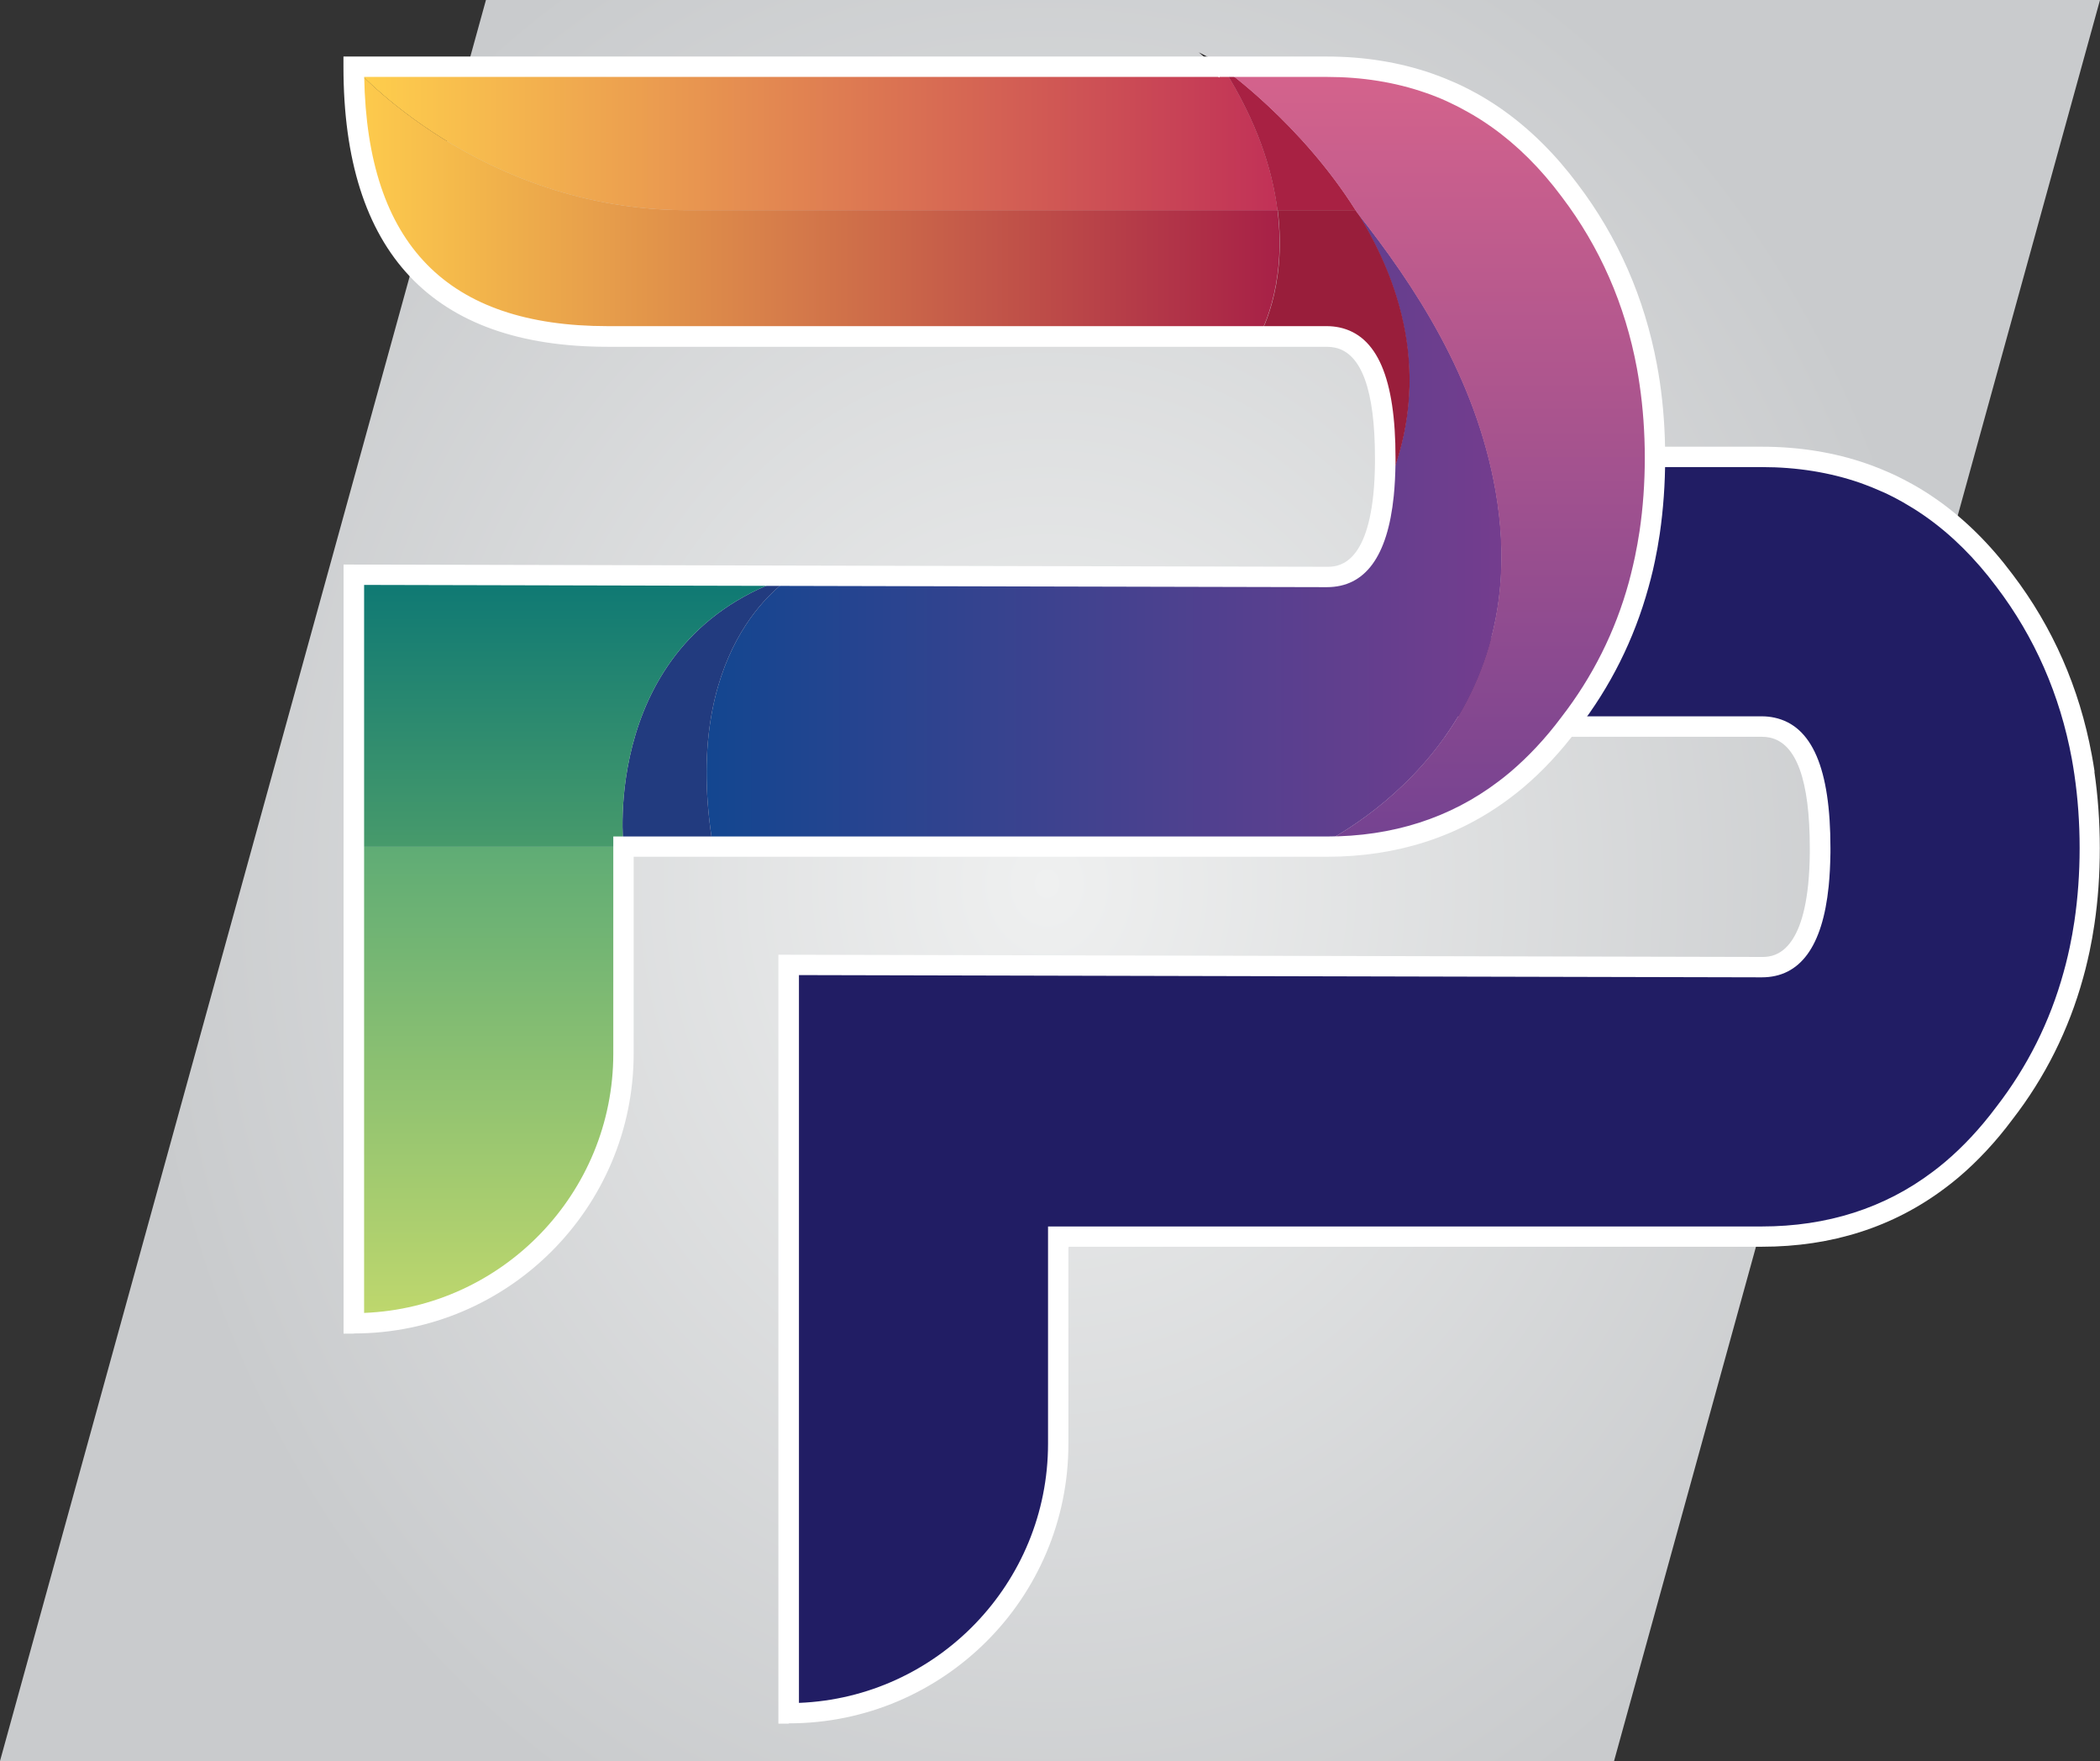
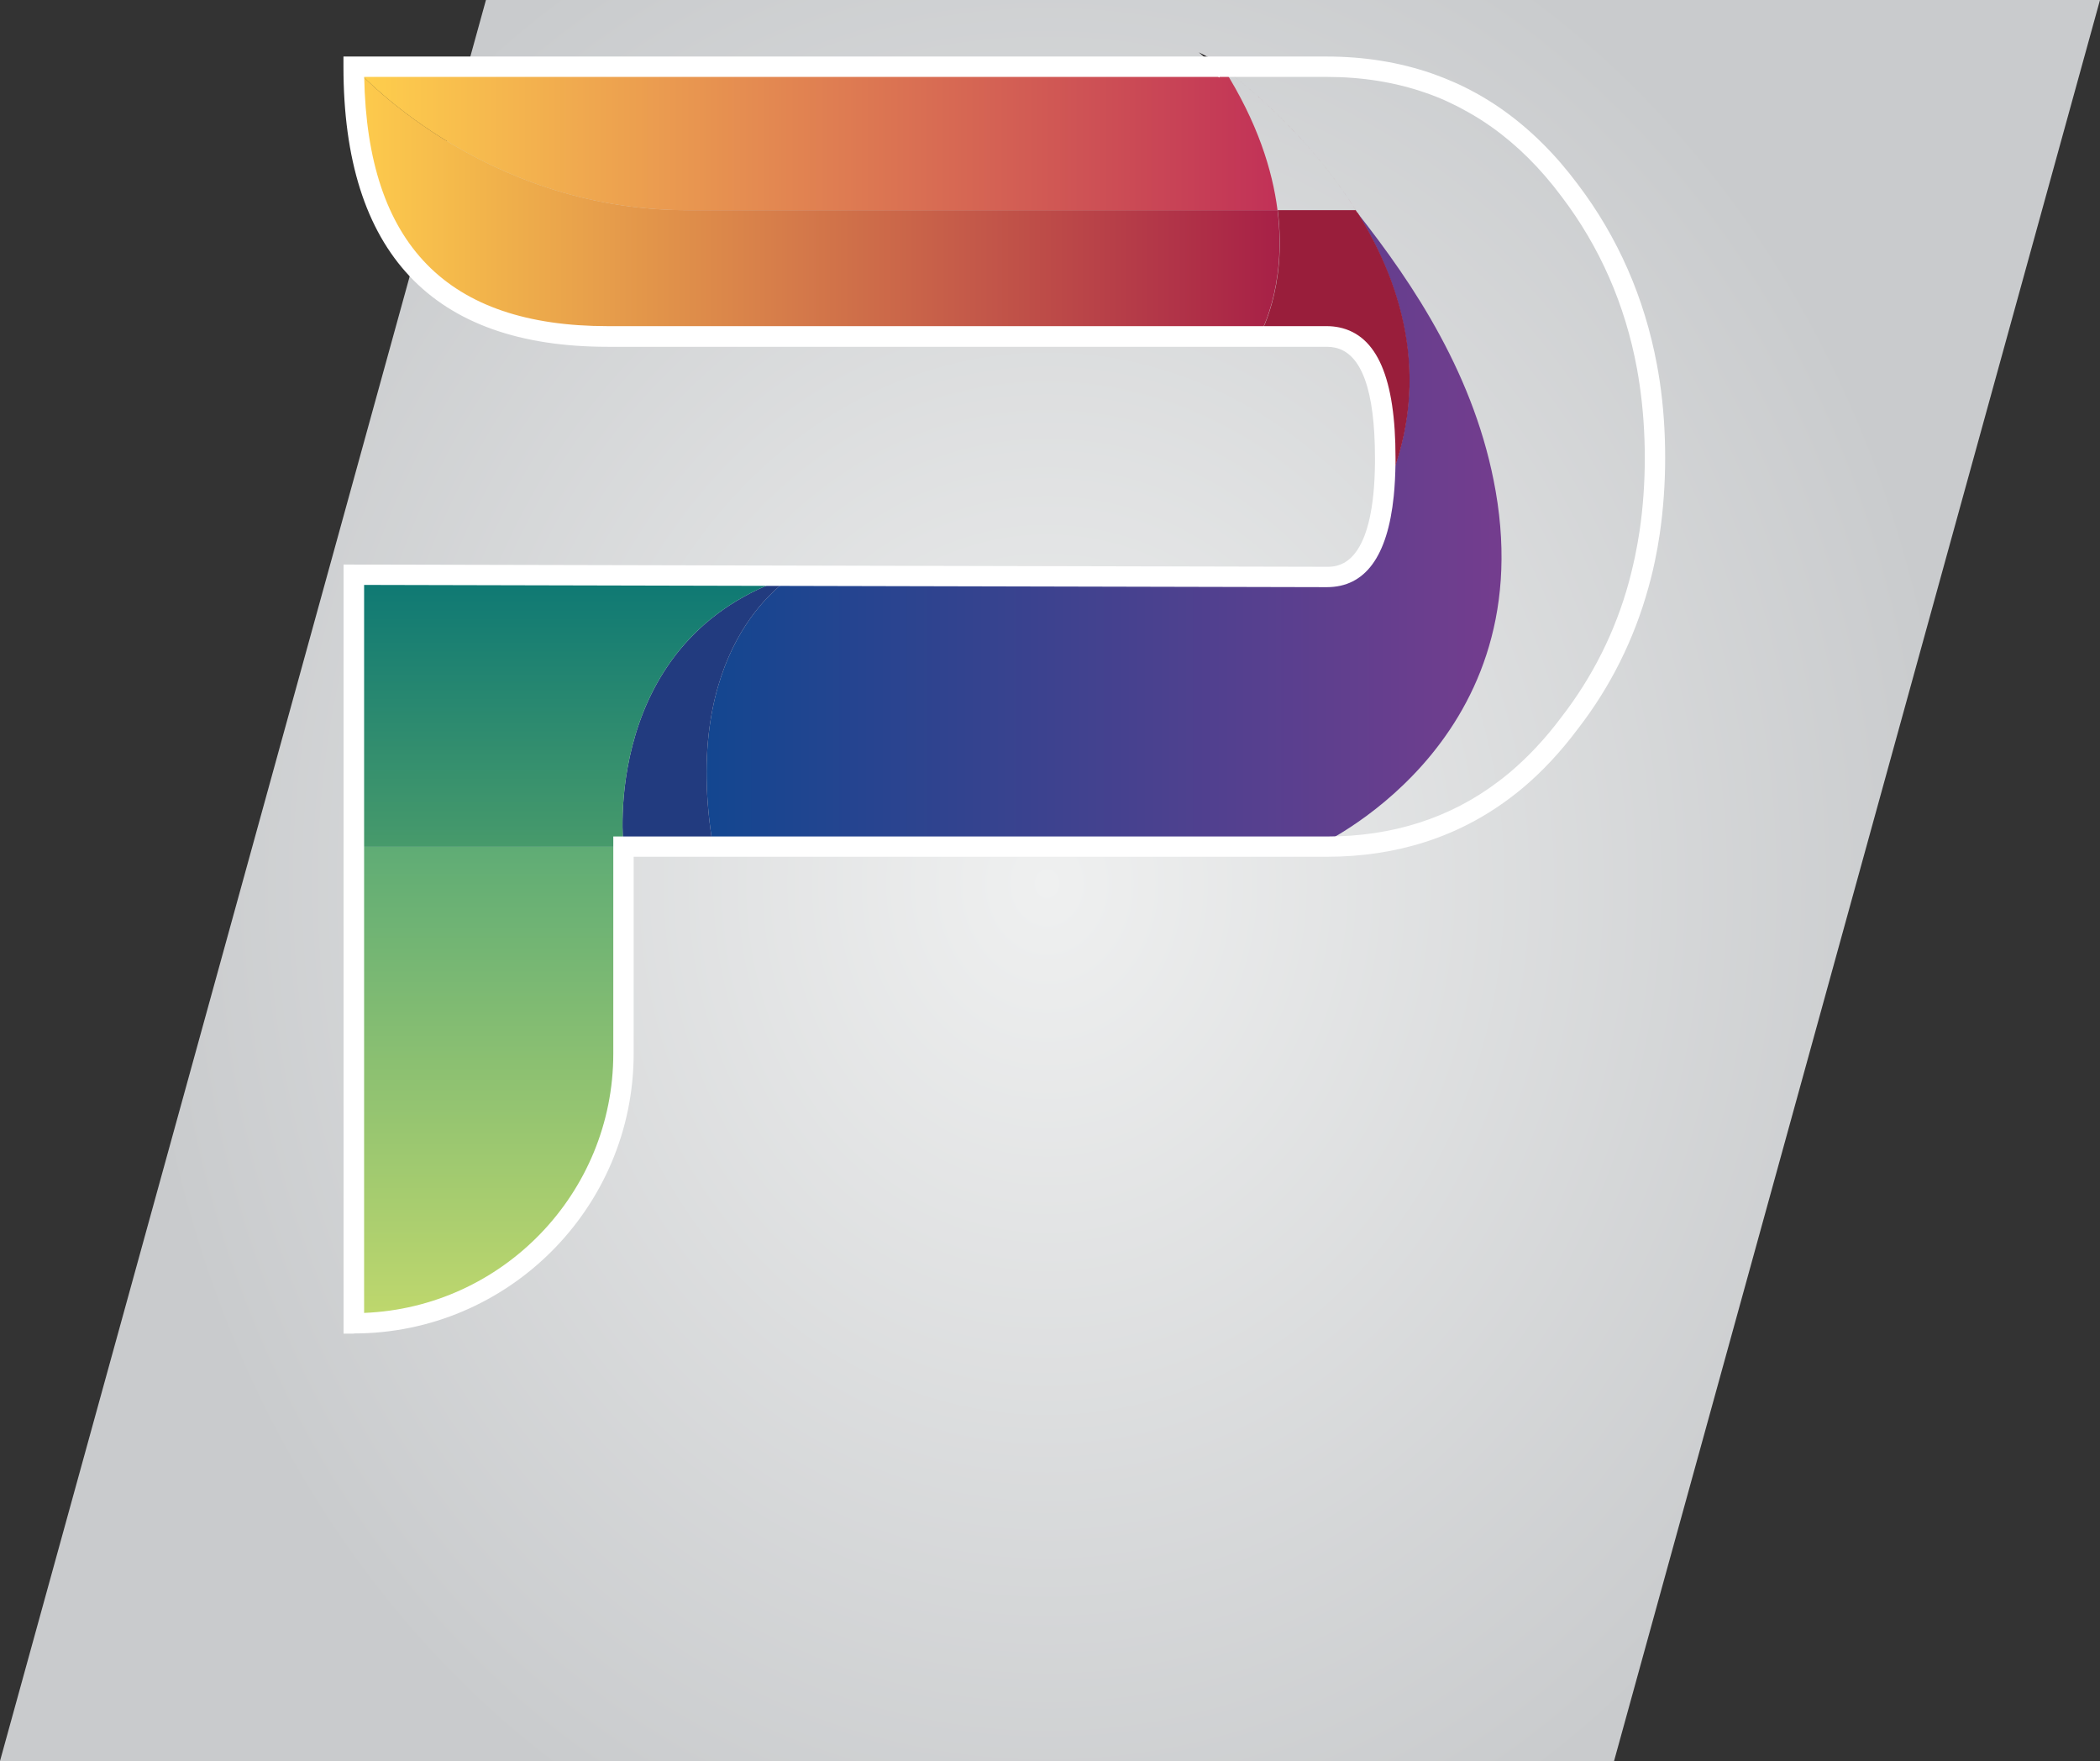
<svg xmlns="http://www.w3.org/2000/svg" id="Capa_2" data-name="Capa 2" viewBox="0 0 224.76 188.44">
  <rect x="0" y="0" width="224.76" height="188.44" fill="#333333" stroke="none" />
  <defs>
    <style>      .cls-1 {        fill: #fff;      }      .cls-2 {        fill: url(#Degradado_sin_nombre_29);      }      .cls-3 {        fill: url(#Degradado_sin_nombre_11);      }      .cls-4 {        fill: #223b7f;      }      .cls-5 {        fill: url(#Degradado_sin_nombre_10);      }      .cls-6 {        fill: url(#Degradado_sin_nombre_22);      }      .cls-7 {        fill: url(#Degradado_sin_nombre_14);      }      .cls-8 {        fill: #211e1f;      }      .cls-9 {        clip-path: url(#clippath);      }      .cls-10 {        fill: none;      }      .cls-11 {        fill: #a82143;      }      .cls-12 {        fill: #211d64;      }      .cls-13 {        fill: #991e3b;      }      .cls-14 {        fill: url(#Degradado_sin_nombre_26);      }      .cls-15 {        fill: url(#Degradado_sin_nombre_12);      }    </style>
    <radialGradient id="Degradado_sin_nombre_12" data-name="Degradado sin nombre 12" cx="91.89" cy="80.25" fx="91.89" fy="80.25" r="87.45" gradientTransform="translate(9.15 -9.76) scale(1.12 1.3)" gradientUnits="userSpaceOnUse">
      <stop offset="0" stop-color="#eff0f0" />
      <stop offset="1" stop-color="#c9cbcd" />
    </radialGradient>
    <clipPath id="clippath">
-       <path class="cls-10" d="m224.18,82.56h0c-.09-.6-.19-1.19-.3-1.78-1.32-7.16-4.17-13.66-8.48-19.32-2.38-3.19-5.06-5.85-7.98-7.92l-.32-.22c-.77-.54-1.58-1.04-2.4-1.5-.31-.17-.62-.34-.93-.5l-.4-.2c-.31-.16-.62-.31-.94-.45l-.22-.1c-.34-.15-.69-.3-1.04-.44-.26-.1-.52-.2-.78-.3-.2-.08-.41-.15-.61-.22-3.45-1.2-7.23-1.81-11.24-1.81h-18.13l-16.39,31.06h34.51c.31,0,.61.03.89.09,2.83.61,4.27,4.58,4.27,11.8v.56c-.02,1.2-.08,2.31-.18,3.32-.79,7.77-3.94,7.77-4.98,7.77l-105.24-.24v82.3h1.1c16.52,0,29.96-13.44,29.96-29.96v-21.05h74.18c7.5,0,14.11-2.12,19.65-6.31.2-.15.4-.31.6-.46.25-.2.5-.41.75-.61,2.1-1.77,4.07-3.88,5.84-6.26,3.5-4.51,6.05-9.61,7.58-15.16.09-.31.17-.62.25-.93.16-.62.3-1.26.44-1.89.2-.96.38-1.94.52-2.91.39-2.61.58-5.35.58-8.16s-.2-5.56-.58-8.17Z" />
-     </clipPath>
+       </clipPath>
    <linearGradient id="Degradado_sin_nombre_22" data-name="Degradado sin nombre 22" x1="75.63" y1="56.68" x2="160.71" y2="56.68" gradientUnits="userSpaceOnUse">
      <stop offset="0" stop-color="#134690" />
      <stop offset="1" stop-color="#743d8e" />
    </linearGradient>
    <linearGradient id="Degradado_sin_nombre_11" data-name="Degradado sin nombre 11" x1="37.87" y1="21.58" x2="136.95" y2="21.58" gradientUnits="userSpaceOnUse">
      <stop offset="0" stop-color="#fecc4c" />
      <stop offset="1" stop-color="#a72047" />
    </linearGradient>
    <linearGradient id="Degradado_sin_nombre_10" data-name="Degradado sin nombre 10" x1="37.87" y1="14.82" x2="136.73" y2="14.82" gradientUnits="userSpaceOnUse">
      <stop offset="0" stop-color="#ffd04c" />
      <stop offset="1" stop-color="#c13157" />
    </linearGradient>
    <linearGradient id="Degradado_sin_nombre_14" data-name="Degradado sin nombre 14" x1="154.03" y1="90.61" x2="154.03" y2="7.15" gradientUnits="userSpaceOnUse">
      <stop offset="0" stop-color="#744291" />
      <stop offset="1" stop-color="#d5638c" />
    </linearGradient>
    <linearGradient id="Degradado_sin_nombre_26" data-name="Degradado sin nombre 26" x1="52.3" y1="141.61" x2="52.3" y2="90.61" gradientUnits="userSpaceOnUse">
      <stop offset="0" stop-color="#c0d86d" />
      <stop offset="1" stop-color="#5fac75" />
    </linearGradient>
    <linearGradient id="Degradado_sin_nombre_29" data-name="Degradado sin nombre 29" x1="61.36" y1="90.61" x2="61.36" y2="61.51" gradientUnits="userSpaceOnUse">
      <stop offset="0" stop-color="#479a6b" />
      <stop offset="1" stop-color="#0d7874" />
    </linearGradient>
  </defs>
  <g id="Capa_1-2" data-name="Capa 1">
    <polygon class="cls-15" points="172.75 188.44 0 188.44 52.01 0 224.76 0 172.75 188.44" />
    <g>
      <g class="cls-9">
        <g>
          <g>
            <path class="cls-12" d="m177.49,49.05s0,0,0,0c0,0,0,0,0,0Z" />
            <polygon class="cls-8" points="177.24 49.31 177.75 48.79 177.75 48.79 177.24 49.31" />
          </g>
          <path class="cls-12" d="m187.39,132.34s24-10.68,19.23-38.04c-2.13-12.25-8.76-22.13-14.81-29.81,4.97,8.03,8.12,18.59,2.81,30.23-.59,5.84-2.62,8.76-6.07,8.76l-57.09-.13c-1.14.69-12.13,7.94-8.6,28.99h64.53Z" />
          <path class="cls-12" d="m181.26,77.74s3.07-5.12,2.01-13.52h-63.13c-22.27,0-35.73-15.34-35.73-15.34h0c0,19.24,9.06,28.86,27.18,28.86h69.68Z" />
          <path class="cls-12" d="m131.46,103.34h-.08c-20.69,6.56-18.11,28.99-18.11,28.99h9.59c-3.53-21.05,7.46-28.3,8.6-28.99Z" />
-           <path class="cls-12" d="m120.13,64.22h63.13c-.54-4.28-2.15-9.42-5.78-15.17l.51-.16h-93.58s13.46,15.34,35.73,15.34Z" />
          <path class="cls-12" d="m191.81,64.49s0,0,0-.01c-5.78-9.33-14.03-15.23-14.31-15.43,0,0,0,0,0,0,0,0,0,0,0,0,0,0,8.27,5.83,14.15,15.17-.01,0-.02,0-.03,0h-8.33c1.06,8.41-2.01,13.52-2.01,13.52h7.29c.39,0,.76.04,1.12.11,3.42.74,5.14,5.03,5.14,12.87,0,.17,0,.35,0,.52,0,.02,0,.04,0,.05-.01,1.23-.07,2.37-.18,3.42,5.31-11.65,2.17-22.21-2.81-30.23Z" />
          <g>
            <path class="cls-12" d="m177.48,49.04s0,0,0,0c0,0,0,0,0,0Z" />
            <polygon class="cls-8" points="177.33 49.37 177.23 49.3 175.64 47.72 177.71 48.76 177.61 48.92 177.74 48.79 177.61 48.92 177.33 49.37" />
          </g>
          <path class="cls-12" d="m191.6,64.22s.02,0,.03,0c-5.88-9.33-14.15-15.17-14.15-15.17,3.63,5.75,5.24,10.89,5.78,15.17h8.33Z" />
          <path class="cls-12" d="m223.09,82.72c-.09-.59-.18-1.17-.29-1.74-1.3-7.02-4.05-13.31-8.28-18.86-2.32-3.11-4.9-5.67-7.74-7.68-.1-.07-.2-.14-.3-.21-.75-.52-1.52-1-2.31-1.45-.3-.17-.6-.33-.9-.48-.13-.07-.26-.13-.38-.19-.3-.15-.6-.29-.91-.43-.07-.03-.14-.07-.22-.1-.33-.15-.66-.29-1-.43-.25-.1-.5-.2-.75-.29-.2-.07-.39-.14-.59-.21-3.35-1.16-6.98-1.75-10.88-1.75h-10.56l-.51.16s0,0,0,0c0,0,0,0,0,0,.27.19,8.53,6.1,14.32,15.44,6.06,7.69,12.68,17.57,14.81,29.81,4.77,27.36-19.23,38.04-19.23,38.04h1.16c7.29,0,13.62-2.03,18.99-6.09.19-.15.39-.3.58-.45.24-.19.49-.39.73-.59,2.04-1.72,3.93-3.75,5.68-6.09,3.43-4.42,5.89-9.34,7.39-14.78.08-.3.16-.61.24-.91.15-.61.3-1.23.43-1.85.2-.93.37-1.88.51-2.84.38-2.57.57-5.23.57-8s-.19-5.44-.57-8.01Z" />
          <path class="cls-12" d="m84.41,183.34h0c15.94,0,28.86-12.92,28.86-28.86v-22.14h-28.86v51Z" />
          <path class="cls-12" d="m131.38,103.34l-46.97-.11v29.1h28.86s-2.58-22.44,18.11-28.99Z" />
        </g>
        <g>
          <path class="cls-12" d="m223.09,82.72c-.09-.59-.18-1.17-.29-1.74-1.3-7.02-4.05-13.31-8.28-18.86-2.32-3.11-4.9-5.67-7.74-7.68-.1-.07-.2-.14-.3-.21-.75-.52-1.52-1-2.31-1.45-.3-.17-.6-.33-.9-.48-.13-.07-.26-.13-.38-.19-.3-.15-.6-.29-.91-.43-.07-.03-.14-.07-.22-.1-.33-.15-.66-.29-1-.43-.25-.1-.5-.2-.75-.29-.2-.07-.39-.14-.59-.21-3.35-1.16-6.98-1.75-10.88-1.75h-104.14c0,19.24,9.06,28.86,27.18,28.86h76.96c.39,0,.76.04,1.12.11,3.42.74,5.14,5.03,5.14,12.87,0,.17,0,.35,0,.52,0,.02,0,.04,0,.05-.01,1.23-.07,2.37-.18,3.42-.59,5.84-2.62,8.76-6.07,8.76l-57.09-.13h-.08s-46.97-.11-46.97-.11v80.1h0c15.94,0,28.86-12.92,28.86-28.86v-22.14h75.28c7.29,0,13.62-2.03,18.99-6.09.19-.15.39-.3.58-.45.24-.19.49-.39.73-.59,2.04-1.72,3.93-3.75,5.68-6.09,3.43-4.42,5.89-9.34,7.39-14.78.08-.3.16-.61.24-.91.15-.61.3-1.23.43-1.85.2-.93.37-1.88.51-2.84.38-2.57.57-5.23.57-8s-.19-5.44-.57-8.01Zm-45.52-33.61s-.02-.01-.02-.02c0,0,.02.01.03.02,0,0,0,0,0,0Z" />
          <path class="cls-1" d="m84.41,184.44h-1.1v-82.3l105.24.24c1.03,0,4.19,0,4.98-7.77.1-1.02.16-2.13.17-3.32v-.56c0-7.22-1.43-11.19-4.27-11.8-.28-.06-.58-.09-.89-.09h-76.96c-18.76,0-28.27-10.08-28.27-29.96v-1.1h105.24c4,0,7.78.61,11.24,1.81.2.07.41.15.62.22.26.09.52.2.78.3.35.14.69.29,1.04.44l.23.1c.31.14.63.29.94.45l.34.17c.37.19.68.36.99.54.81.46,1.62.96,2.4,1.5l.31.22c2.92,2.07,5.61,4.74,7.98,7.92,4.3,5.66,7.16,12.17,8.48,19.32.11.59.21,1.18.3,1.78.39,2.62.58,5.37.58,8.17s-.2,5.55-.58,8.16c-.15.99-.32,1.97-.52,2.91-.13.64-.28,1.27-.44,1.89-.08.31-.16.62-.25.93-1.53,5.55-4.08,10.65-7.58,15.16-1.78,2.38-3.75,4.5-5.84,6.26-.25.21-.5.41-.75.61-.2.16-.4.31-.6.46-5.54,4.19-12.15,6.31-19.65,6.31h-74.18v21.04c0,16.52-13.44,29.96-29.96,29.96Zm1.1-80.1v77.88c14.8-.58,26.66-12.8,26.66-27.74v-23.24h76.38c7.01,0,13.18-1.97,18.33-5.87.19-.14.37-.29.56-.43.23-.19.47-.38.7-.57,1.97-1.66,3.82-3.65,5.51-5.91,3.33-4.3,5.76-9.14,7.21-14.41.08-.29.16-.59.24-.89.15-.59.29-1.19.42-1.8.19-.9.36-1.83.5-2.78.37-2.5.56-5.14.56-7.84s-.19-5.34-.56-7.85h0c-.08-.57-.18-1.14-.28-1.71-1.26-6.81-3.97-13.01-8.07-18.4-2.25-3.01-4.77-5.52-7.5-7.45l-.3-.21c-.72-.5-1.47-.96-2.22-1.39-.29-.16-.58-.32-.86-.47l-.36-.18c-.29-.15-.58-.29-.88-.42l-.21-.09c-.32-.14-.64-.28-.96-.41-.24-.1-.48-.19-.72-.28-.19-.07-.38-.14-.57-.21-3.23-1.12-6.76-1.69-10.52-1.69h-11.31l-.06.15-.29-.15h-91.38c.33,17.94,8.87,26.67,26.07,26.67h76.96c.47,0,.92.05,1.35.14,4.04.87,6,5.43,6,13.95v.52c-.02,1.31-.08,2.5-.19,3.58-.66,6.46-3.06,9.74-7.16,9.74l-103.04-.24Z" />
        </g>
      </g>
      <g>
        <path class="cls-8" d="m130.95,7.68v-.31l-.16.28-1.38-.69h1.65s.09.06.09.06l-.2.35v.32Zm0-.36l-.2.3.2-.3Z" />
        <path class="cls-6" d="m140.85,90.61s24-10.68,19.23-38.04c-2.13-12.25-8.76-22.13-14.81-29.81,4.97,8.03,8.12,18.59,2.81,30.23-.59,5.84-2.62,8.76-6.07,8.76l-57.09-.13c-1.14.69-12.13,7.94-8.6,28.99h64.53Z" />
        <path class="cls-3" d="m134.72,36.01s3.07-5.12,2.01-13.52h-63.13c-22.27,0-35.73-15.34-35.73-15.34h0c0,19.24,9.06,28.86,27.18,28.86h69.68Z" />
        <path class="cls-4" d="m84.92,61.62h-.08c-20.69,6.56-18.11,28.99-18.11,28.99h9.59c-3.53-21.05,7.46-28.3,8.6-28.99Z" />
        <path class="cls-5" d="m73.6,22.49h63.13c-.54-4.28-2.15-9.42-5.78-15.17l.51-.16H37.87s13.46,15.34,35.73,15.34Z" />
        <path class="cls-13" d="m145.27,22.76s0,0,0-.01c-5.78-9.33-14.03-15.23-14.31-15.43,0,0,0,0,0,0,0,0,0,0,0,0,0,0,8.27,5.83,14.15,15.17-.01,0-.02,0-.03,0h-8.33c1.06,8.41-2.01,13.52-2.01,13.52h7.29c.39,0,.76.04,1.12.11,3.42.74,5.14,5.03,5.14,12.87,0,.17,0,.35,0,.52,0,.02,0,.04,0,.05-.01,1.23-.07,2.37-.18,3.42,5.31-11.65,2.17-22.21-2.81-30.23Z" />
        <path class="cls-8" d="m130.78,7.64l.12-.25-.19.21-2.41-2,2.89,1.47-.29.31-.14.26Zm.15-.31l-.24.24.24-.24Z" />
-         <path class="cls-11" d="m145.06,22.49s.02,0,.03,0c-5.88-9.33-14.15-15.17-14.15-15.17,3.63,5.75,5.24,10.89,5.78,15.17h8.33Z" />
-         <path class="cls-7" d="m176.55,40.99c-.09-.59-.18-1.17-.29-1.74-1.3-7.02-4.05-13.31-8.28-18.86-2.32-3.11-4.9-5.67-7.74-7.68-.1-.07-.2-.14-.3-.21-.75-.52-1.52-1-2.31-1.45-.3-.17-.6-.33-.9-.48-.13-.07-.26-.13-.38-.19-.3-.15-.6-.29-.91-.43-.07-.03-.14-.07-.22-.1-.33-.15-.66-.29-1-.43-.25-.1-.5-.2-.75-.29-.2-.07-.39-.14-.59-.21-3.35-1.16-6.98-1.75-10.88-1.75h-10.56l-.51.16s0,0,0,0c0,0,0,0,0,0,.27.19,8.53,6.1,14.32,15.44,6.06,7.69,12.68,17.57,14.81,29.81,4.77,27.36-19.23,38.04-19.23,38.04h1.16c7.29,0,13.62-2.03,18.99-6.09.19-.15.39-.3.58-.45.24-.19.49-.39.73-.59,2.04-1.72,3.93-3.75,5.68-6.09,3.43-4.42,5.89-9.34,7.39-14.78.08-.3.16-.61.24-.91.15-.61.3-1.23.43-1.85.2-.93.37-1.88.51-2.84.38-2.57.57-5.23.57-8s-.19-5.44-.57-8.01Z" />
        <path class="cls-14" d="m37.87,141.61h0c15.94,0,28.86-12.92,28.86-28.86v-22.14h-28.86v51Z" />
        <path class="cls-2" d="m84.84,61.62l-46.97-.11v29.1h28.86s-2.58-22.44,18.11-28.99Z" />
      </g>
      <path class="cls-1" d="m37.87,142.71h-1.1V60.41l105.24.24c1.03,0,4.19,0,4.98-7.77.1-1,.16-2.12.17-3.32v-.56c0-7.22-1.43-11.19-4.27-11.8-.28-.06-.58-.09-.89-.09h-76.96c-18.76,0-28.28-10.08-28.28-29.96v-1.1h105.24c4,0,7.78.61,11.24,1.81.21.07.41.15.61.22.26.1.52.2.78.3.35.14.7.29,1.04.44l.23.1c.31.14.63.29.94.45l.4.2c.31.16.62.33.93.5.81.46,1.62.96,2.4,1.5l.31.22c2.92,2.07,5.61,4.74,7.98,7.92,4.3,5.66,7.15,12.17,8.48,19.32.11.59.21,1.18.3,1.78h0c.39,2.62.58,5.37.58,8.17s-.2,5.55-.58,8.16c-.14.97-.32,1.95-.52,2.91-.13.64-.28,1.27-.44,1.89-.08.31-.16.62-.25.93-1.53,5.55-4.08,10.65-7.58,15.16-1.78,2.38-3.75,4.5-5.84,6.26-.25.21-.5.41-.75.61-.2.16-.4.31-.6.46-5.54,4.19-12.16,6.32-19.66,6.32h-74.18v21.05c0,16.52-13.44,29.96-29.96,29.96Zm1.1-80.1v77.88c14.8-.58,26.67-12.8,26.67-27.74v-23.24h76.38c7.01,0,13.18-1.97,18.33-5.87.18-.14.37-.29.56-.43.23-.19.47-.38.7-.57,1.96-1.66,3.82-3.64,5.51-5.91,3.33-4.3,5.76-9.14,7.21-14.42.08-.29.16-.59.23-.89.15-.6.29-1.2.42-1.81.19-.91.36-1.85.5-2.78.37-2.5.56-5.14.56-7.84s-.19-5.34-.56-7.85h0c-.08-.57-.18-1.14-.28-1.71-1.26-6.82-3.97-13.01-8.07-18.4-2.24-3.01-4.76-5.51-7.5-7.45l-.29-.2c-.72-.5-1.47-.97-2.23-1.39-.29-.16-.57-.32-.86-.47l-.37-.19c-.29-.14-.58-.28-.87-.42l-.21-.1c-.31-.14-.63-.28-.96-.41-.24-.1-.48-.19-.72-.28-.19-.07-.38-.14-.57-.2-3.22-1.12-6.76-1.69-10.52-1.69h-11.5l-.04.07-.11-.07H38.98c.33,17.94,8.87,26.67,26.07,26.67h76.96c.47,0,.92.05,1.35.14,4.04.87,6,5.43,6,13.95v.53c-.02,1.32-.08,2.5-.19,3.57-.66,6.47-3.06,9.74-7.16,9.74l-103.04-.24Z" />
    </g>
  </g>
</svg>